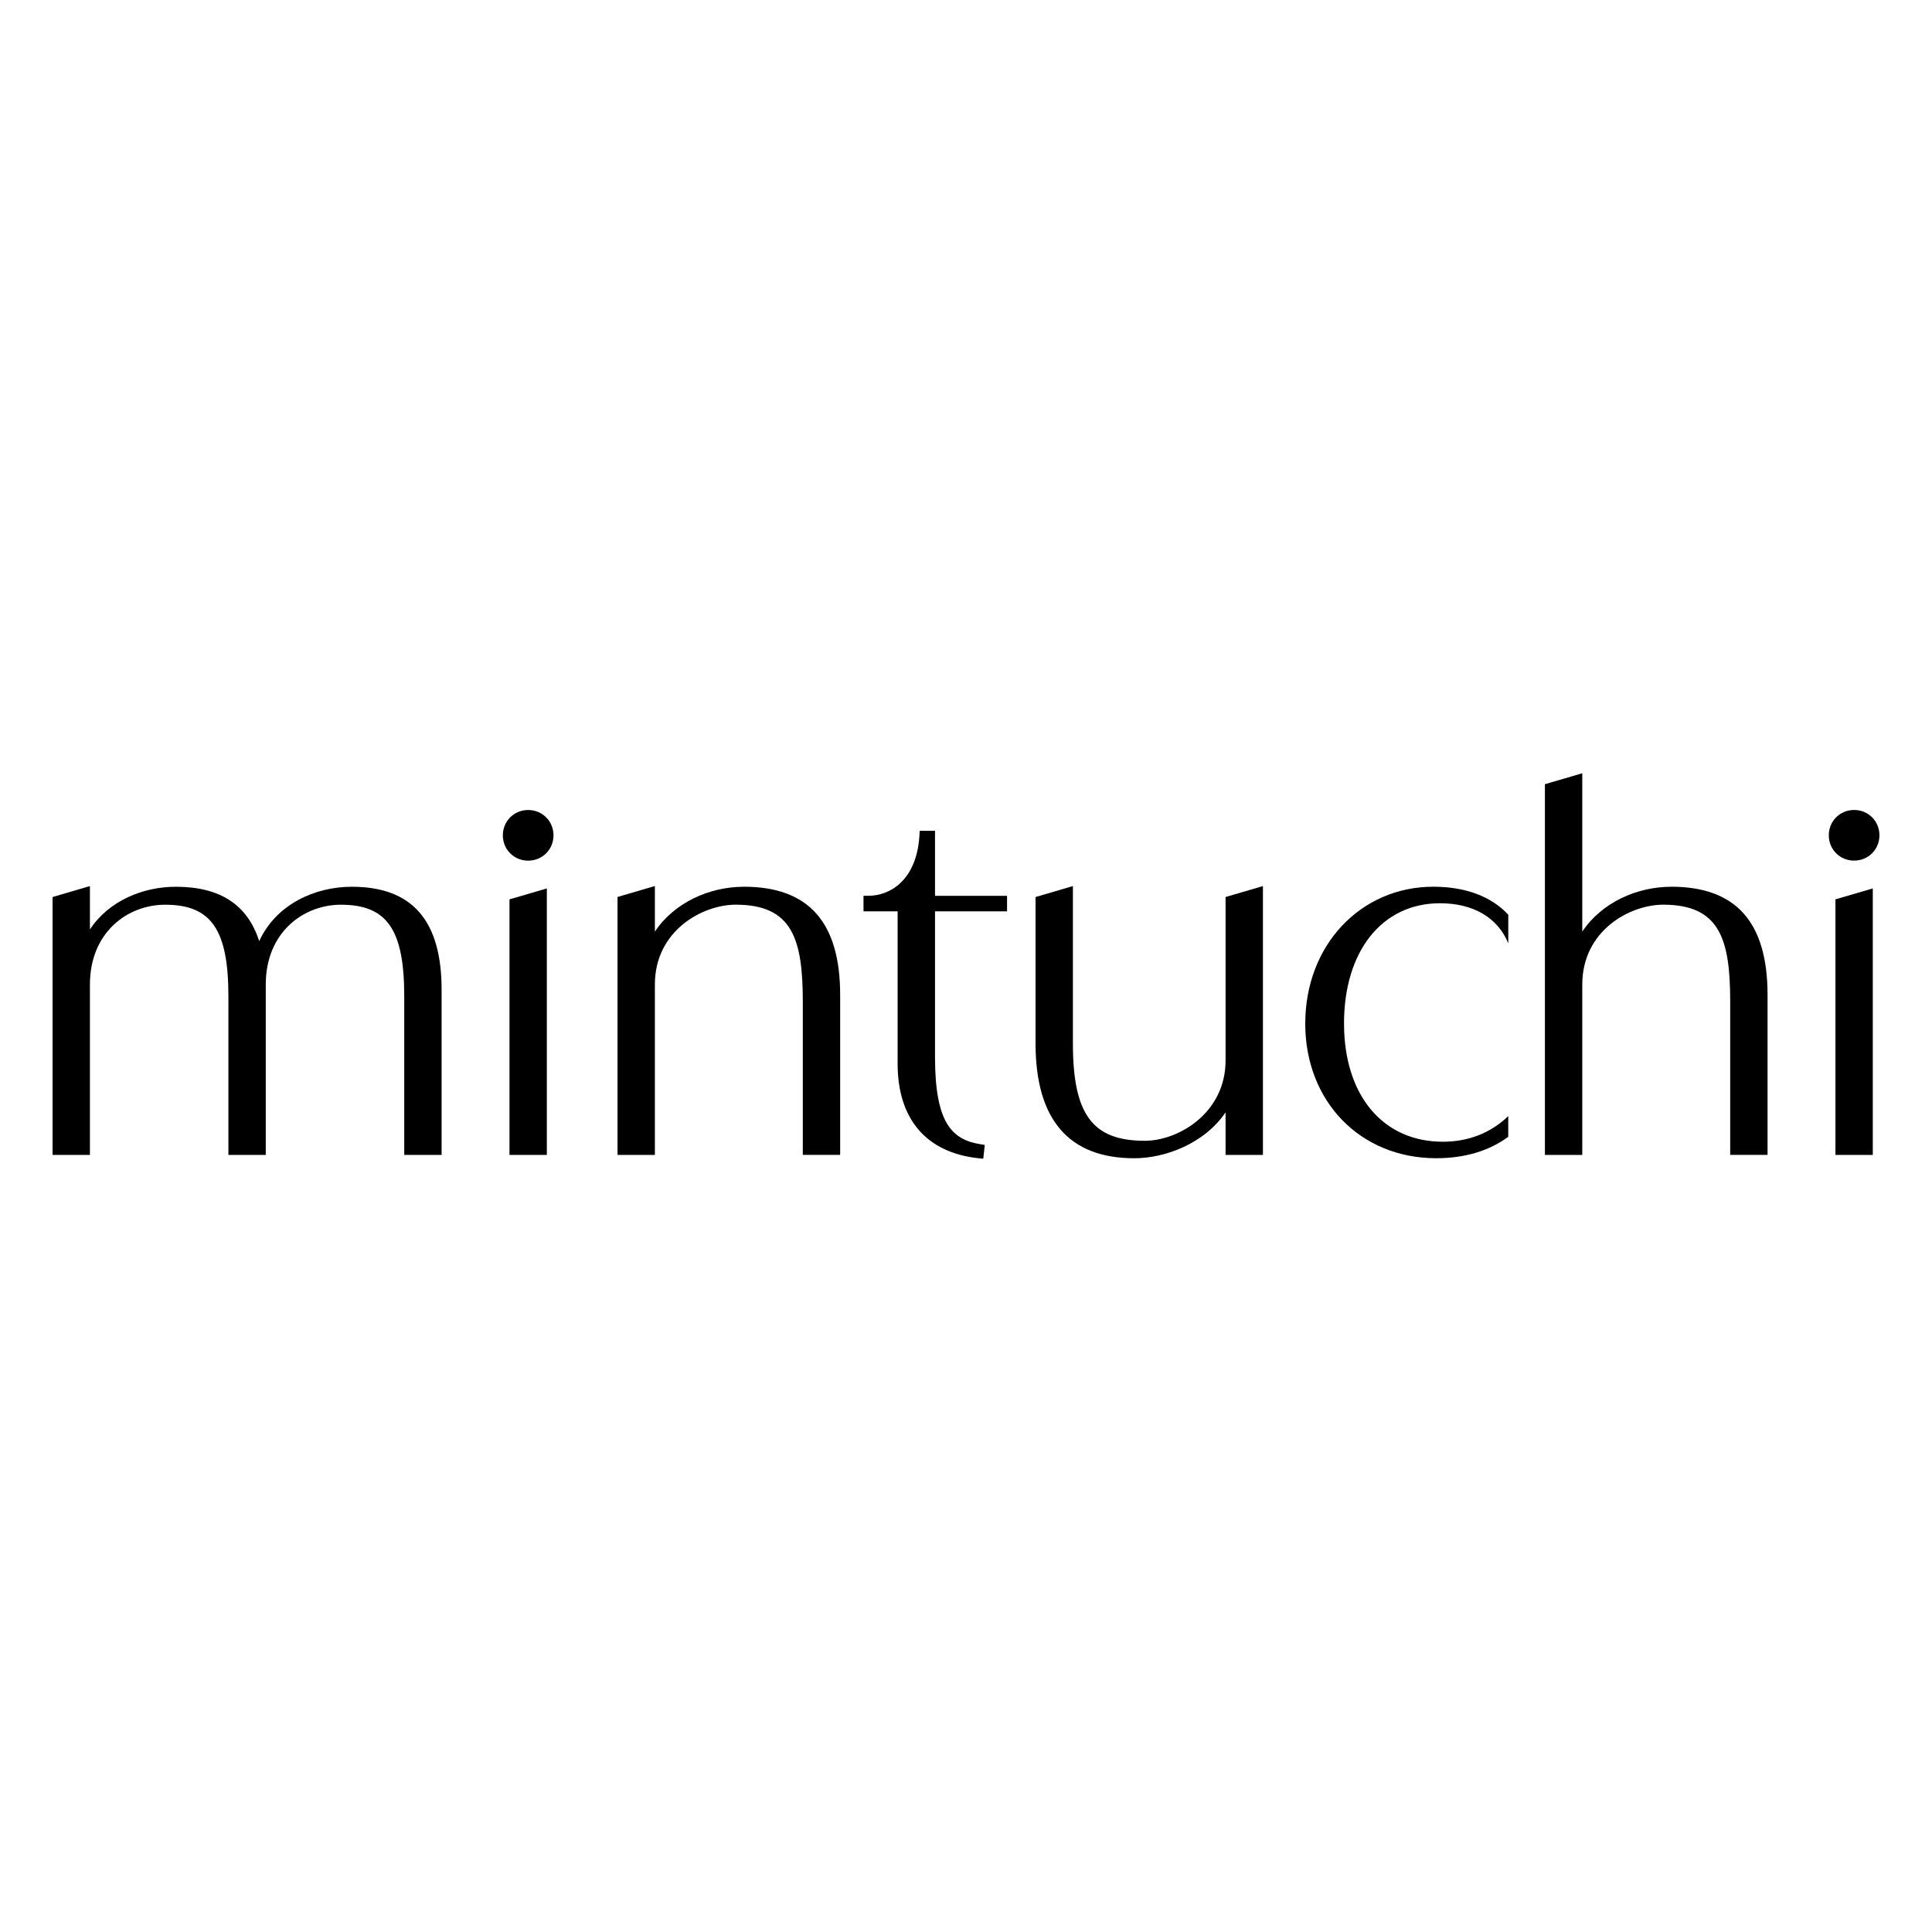
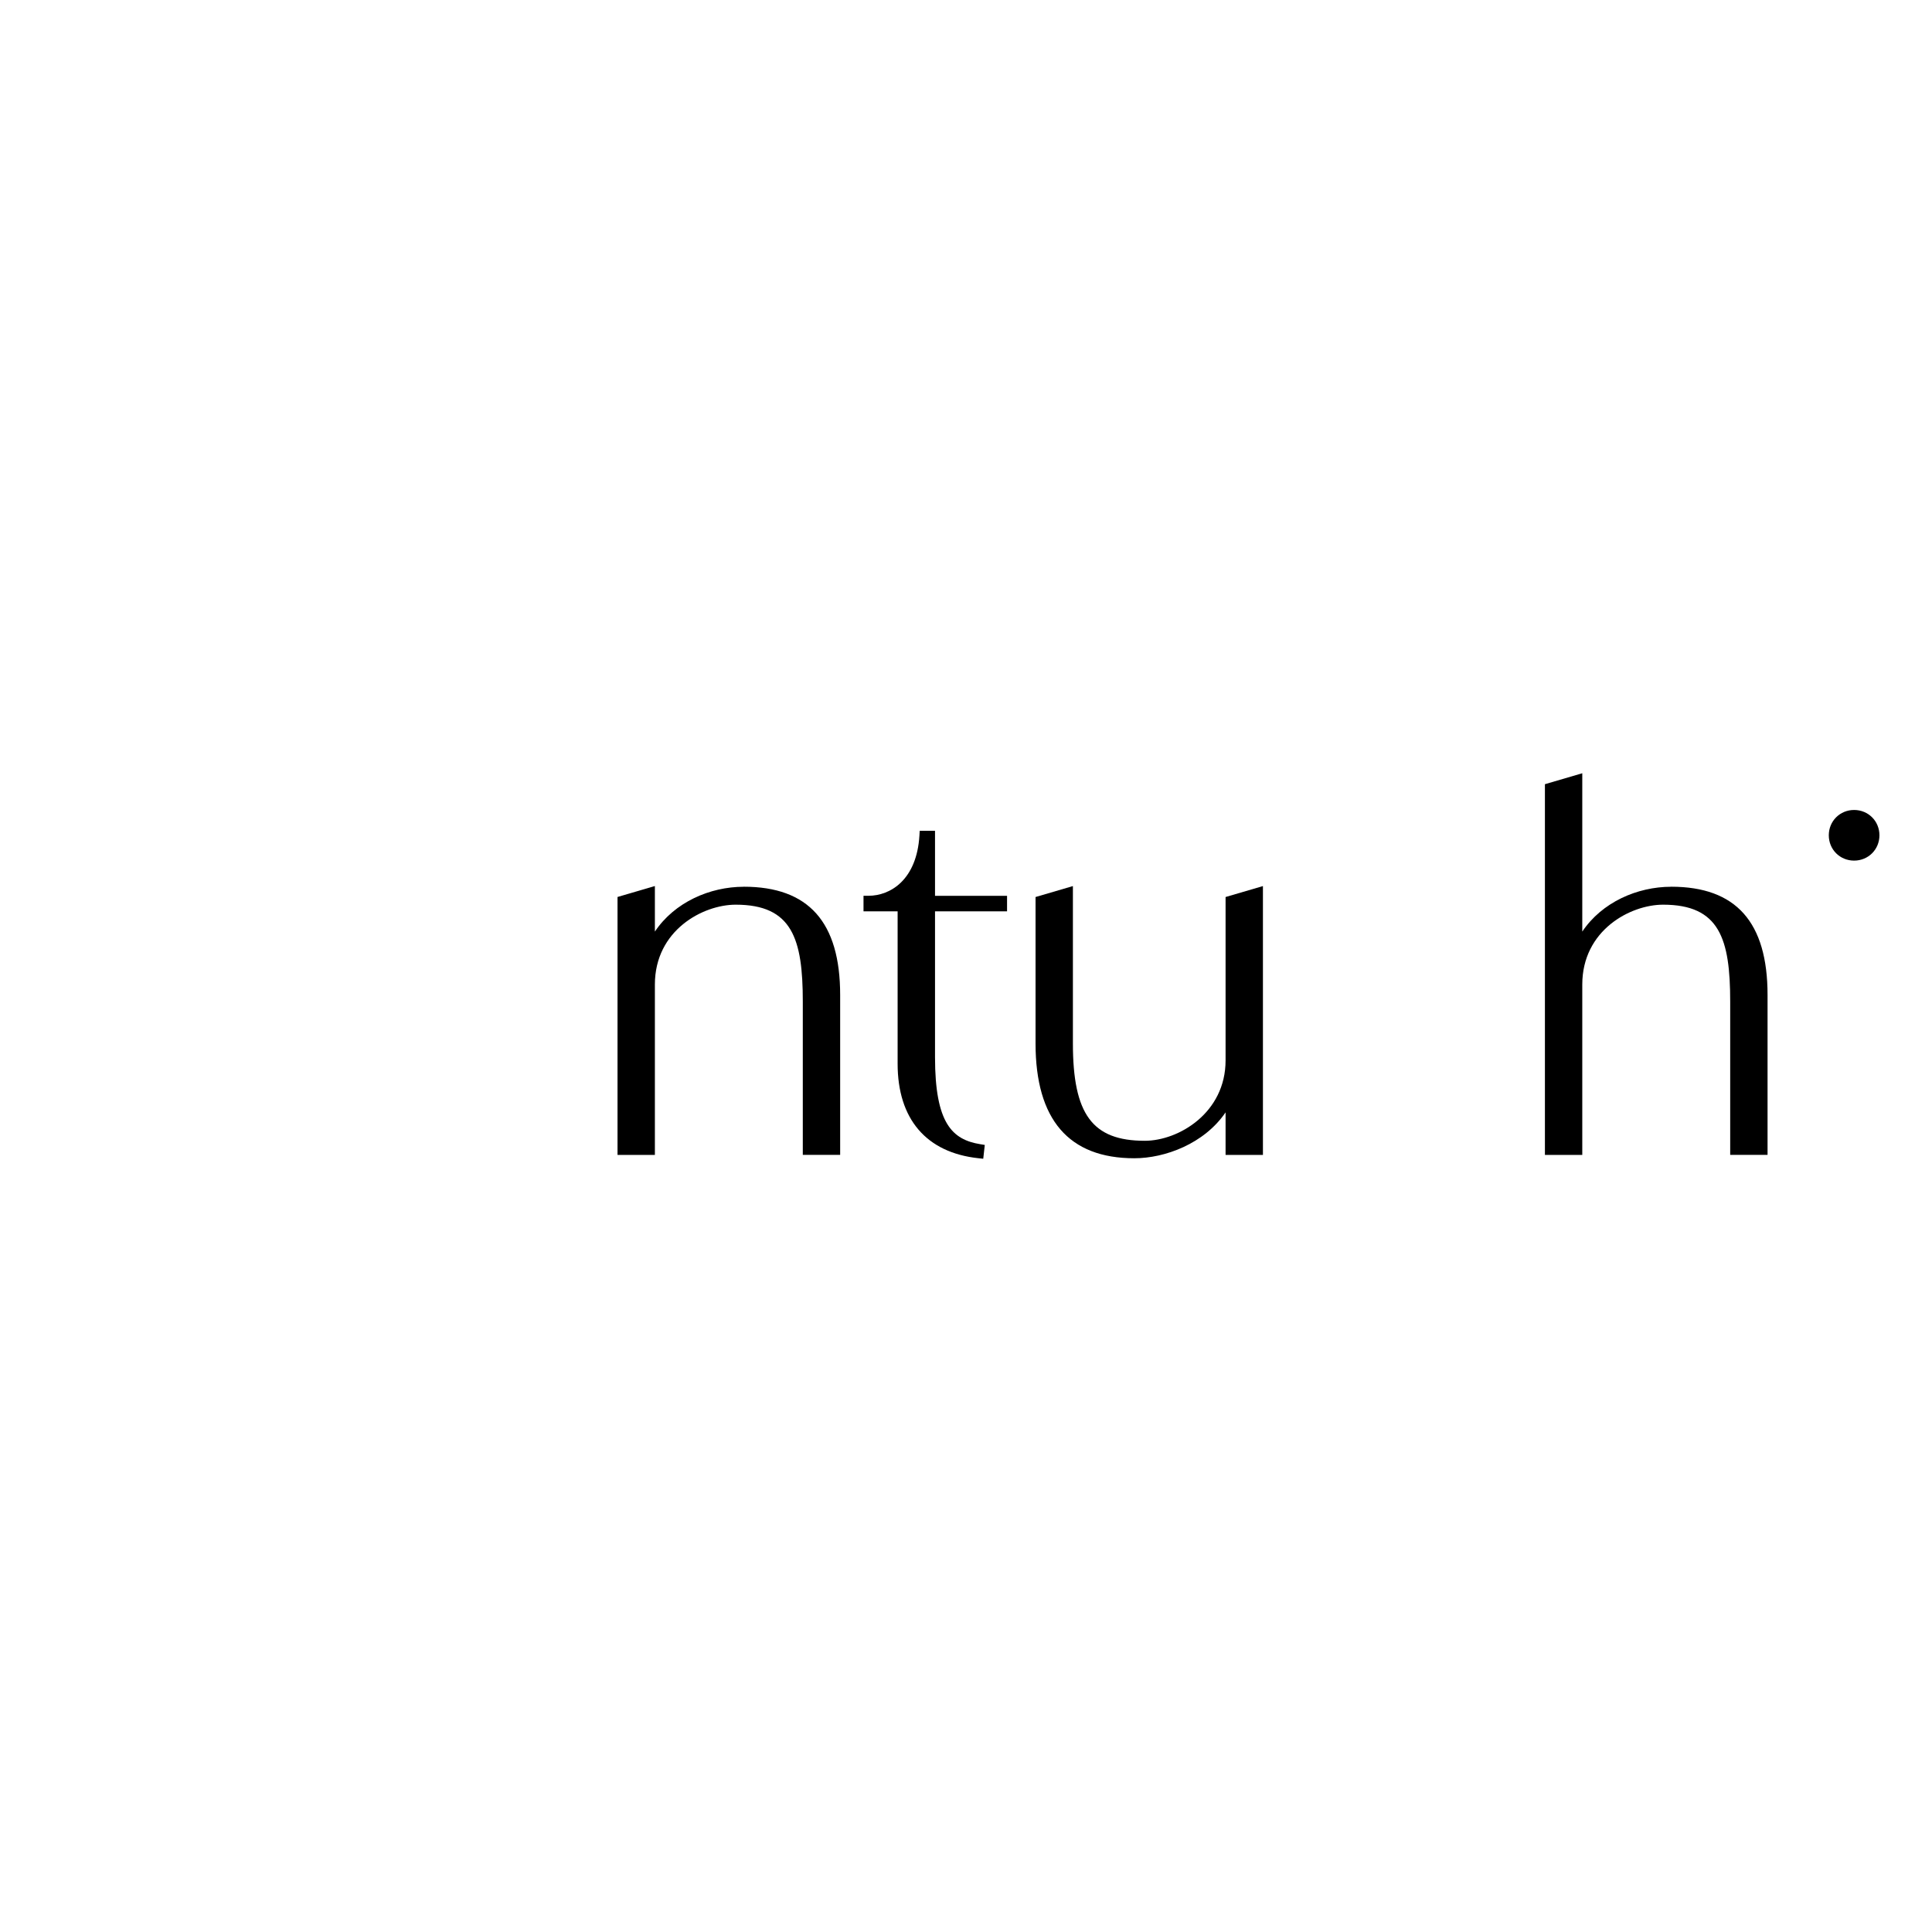
<svg xmlns="http://www.w3.org/2000/svg" viewBox="0 0 512 512" data-name="Layer 1" id="Layer_1">
  <defs>
    <style>
      .cls-1 {
        fill: #000;
        stroke-width: 0px;
      }
    </style>
  </defs>
-   <path d="M93.23,235c-9.72,0-20,4.58-24.54,14.41-3.1-9.67-10.4-14.41-22.06-14.41-8.63,0-17.7,3.61-22.8,11.31v-11.49l-9.9,2.9v68.35h9.9v-45.14c0-13.9,10.02-21.17,19.92-21.17,12.23,0,16.78,6.59,16.78,24.31v42h9.9v-45.14c0-13.9,10.02-21.17,19.92-21.17,12.23,0,16.78,6.59,16.78,24.31v42h9.9v-43.76c0-18.37-7.78-27.31-23.79-27.31Z" class="cls-1" />
-   <path d="M139.97,214.66c-3.76,0-6.71,2.95-6.71,6.71s2.95,6.71,6.71,6.71,6.71-2.95,6.71-6.71-2.95-6.71-6.71-6.71Z" class="cls-1" />
-   <polygon points="135.02 306.06 144.92 306.06 144.92 235.44 135.02 238.34 135.02 306.06" class="cls-1" />
  <path d="M197.11,235c-8.99,0-18.35,4.1-23.56,11.88v-12.07l-9.9,2.9v68.35h9.9v-45.14c0-14.44,12.78-21.17,21.42-21.17,14.95,0,17.78,9.03,17.78,25.69v40.62h9.9v-42.38c0-19.3-8.36-28.69-25.55-28.69Z" class="cls-1" />
  <path d="M247.78,220.18h-4.05l-.07,1.23c-.71,11.79-7.73,15.98-13.51,15.98h-1.31v4.12h9.04v40.39c0,14.65,7.59,23.54,21.39,25.04l1.3.14.41-3.66-1.22-.2c-7.39-1.21-11.97-5.5-11.97-23.07v-38.63h19.09v-4.12h-19.09v-17.21Z" class="cls-1" />
  <path d="M324.79,281.02c0,13.9-12.44,21.3-21.42,21.3-13.88,0-19.04-7-19.04-25.82v-41.68l-9.9,2.9v38.78c0,20.2,8.81,30.45,26.18,30.45,8.12,0,18.52-3.85,24.18-12.16v11.28h9.9v-71.25l-9.9,2.9v43.3Z" class="cls-1" />
-   <path d="M345.9,271.22c0,20.7,14.6,35.72,34.71,35.72,7.59,0,13.99-1.94,19.09-5.67v-5.49c-4.53,4.37-10.42,6.79-17.33,6.79-15.91,0-26.19-12.3-26.19-31.35s9.99-31.85,25.44-31.85c8.95,0,15.37,3.93,18.09,10.63v-7.59c-4.4-4.75-11.21-7.42-19.84-7.42-19.36,0-33.96,15.57-33.96,36.22Z" class="cls-1" />
  <path d="M442.88,235c-8.99,0-18.35,4.1-23.56,11.88v-41.96l-9.9,2.9v98.24h9.9v-45.14c0-14.44,12.78-21.17,21.42-21.17,14.95,0,17.78,9.03,17.78,25.69v40.62h9.9v-42.38c0-19.3-8.35-28.69-25.54-28.69Z" class="cls-1" />
-   <polygon points="486.41 306.06 496.31 306.06 496.31 235.44 486.41 238.34 486.41 306.06" class="cls-1" />
  <path d="M491.36,228.07c3.76,0,6.71-2.95,6.71-6.71s-2.95-6.71-6.71-6.71-6.71,2.95-6.71,6.71,2.94,6.71,6.71,6.71Z" class="cls-1" />
</svg>